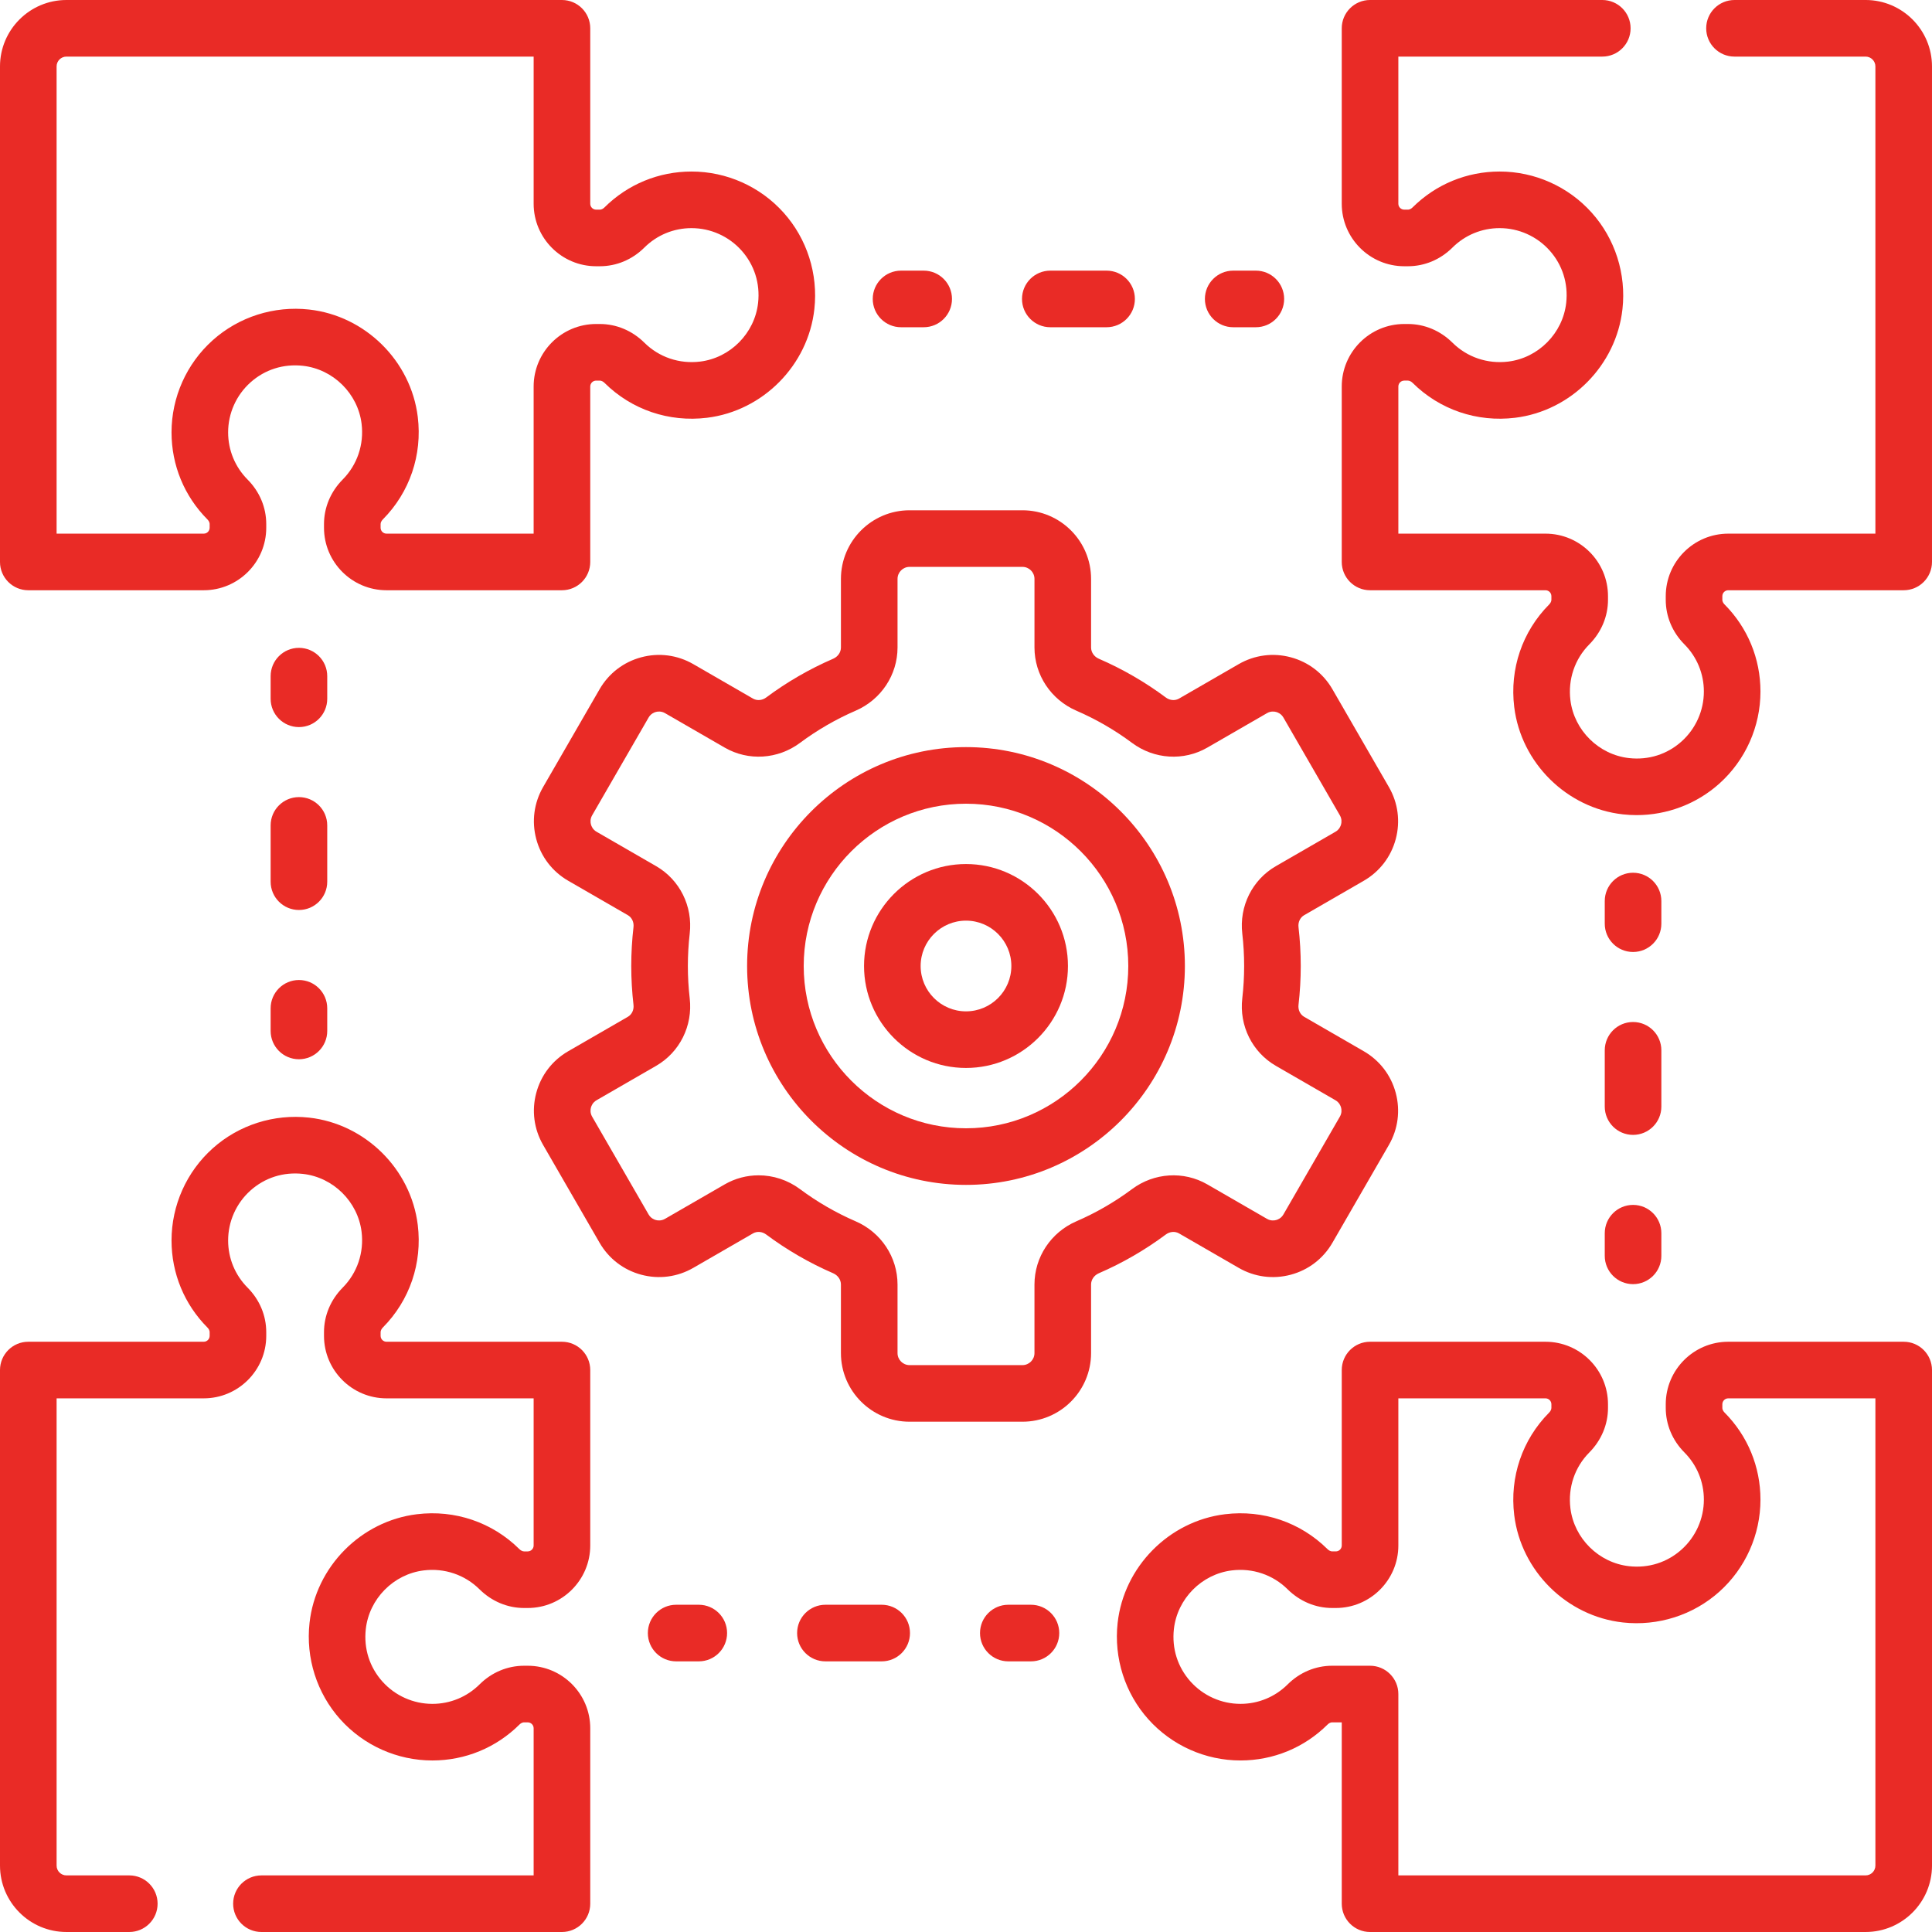
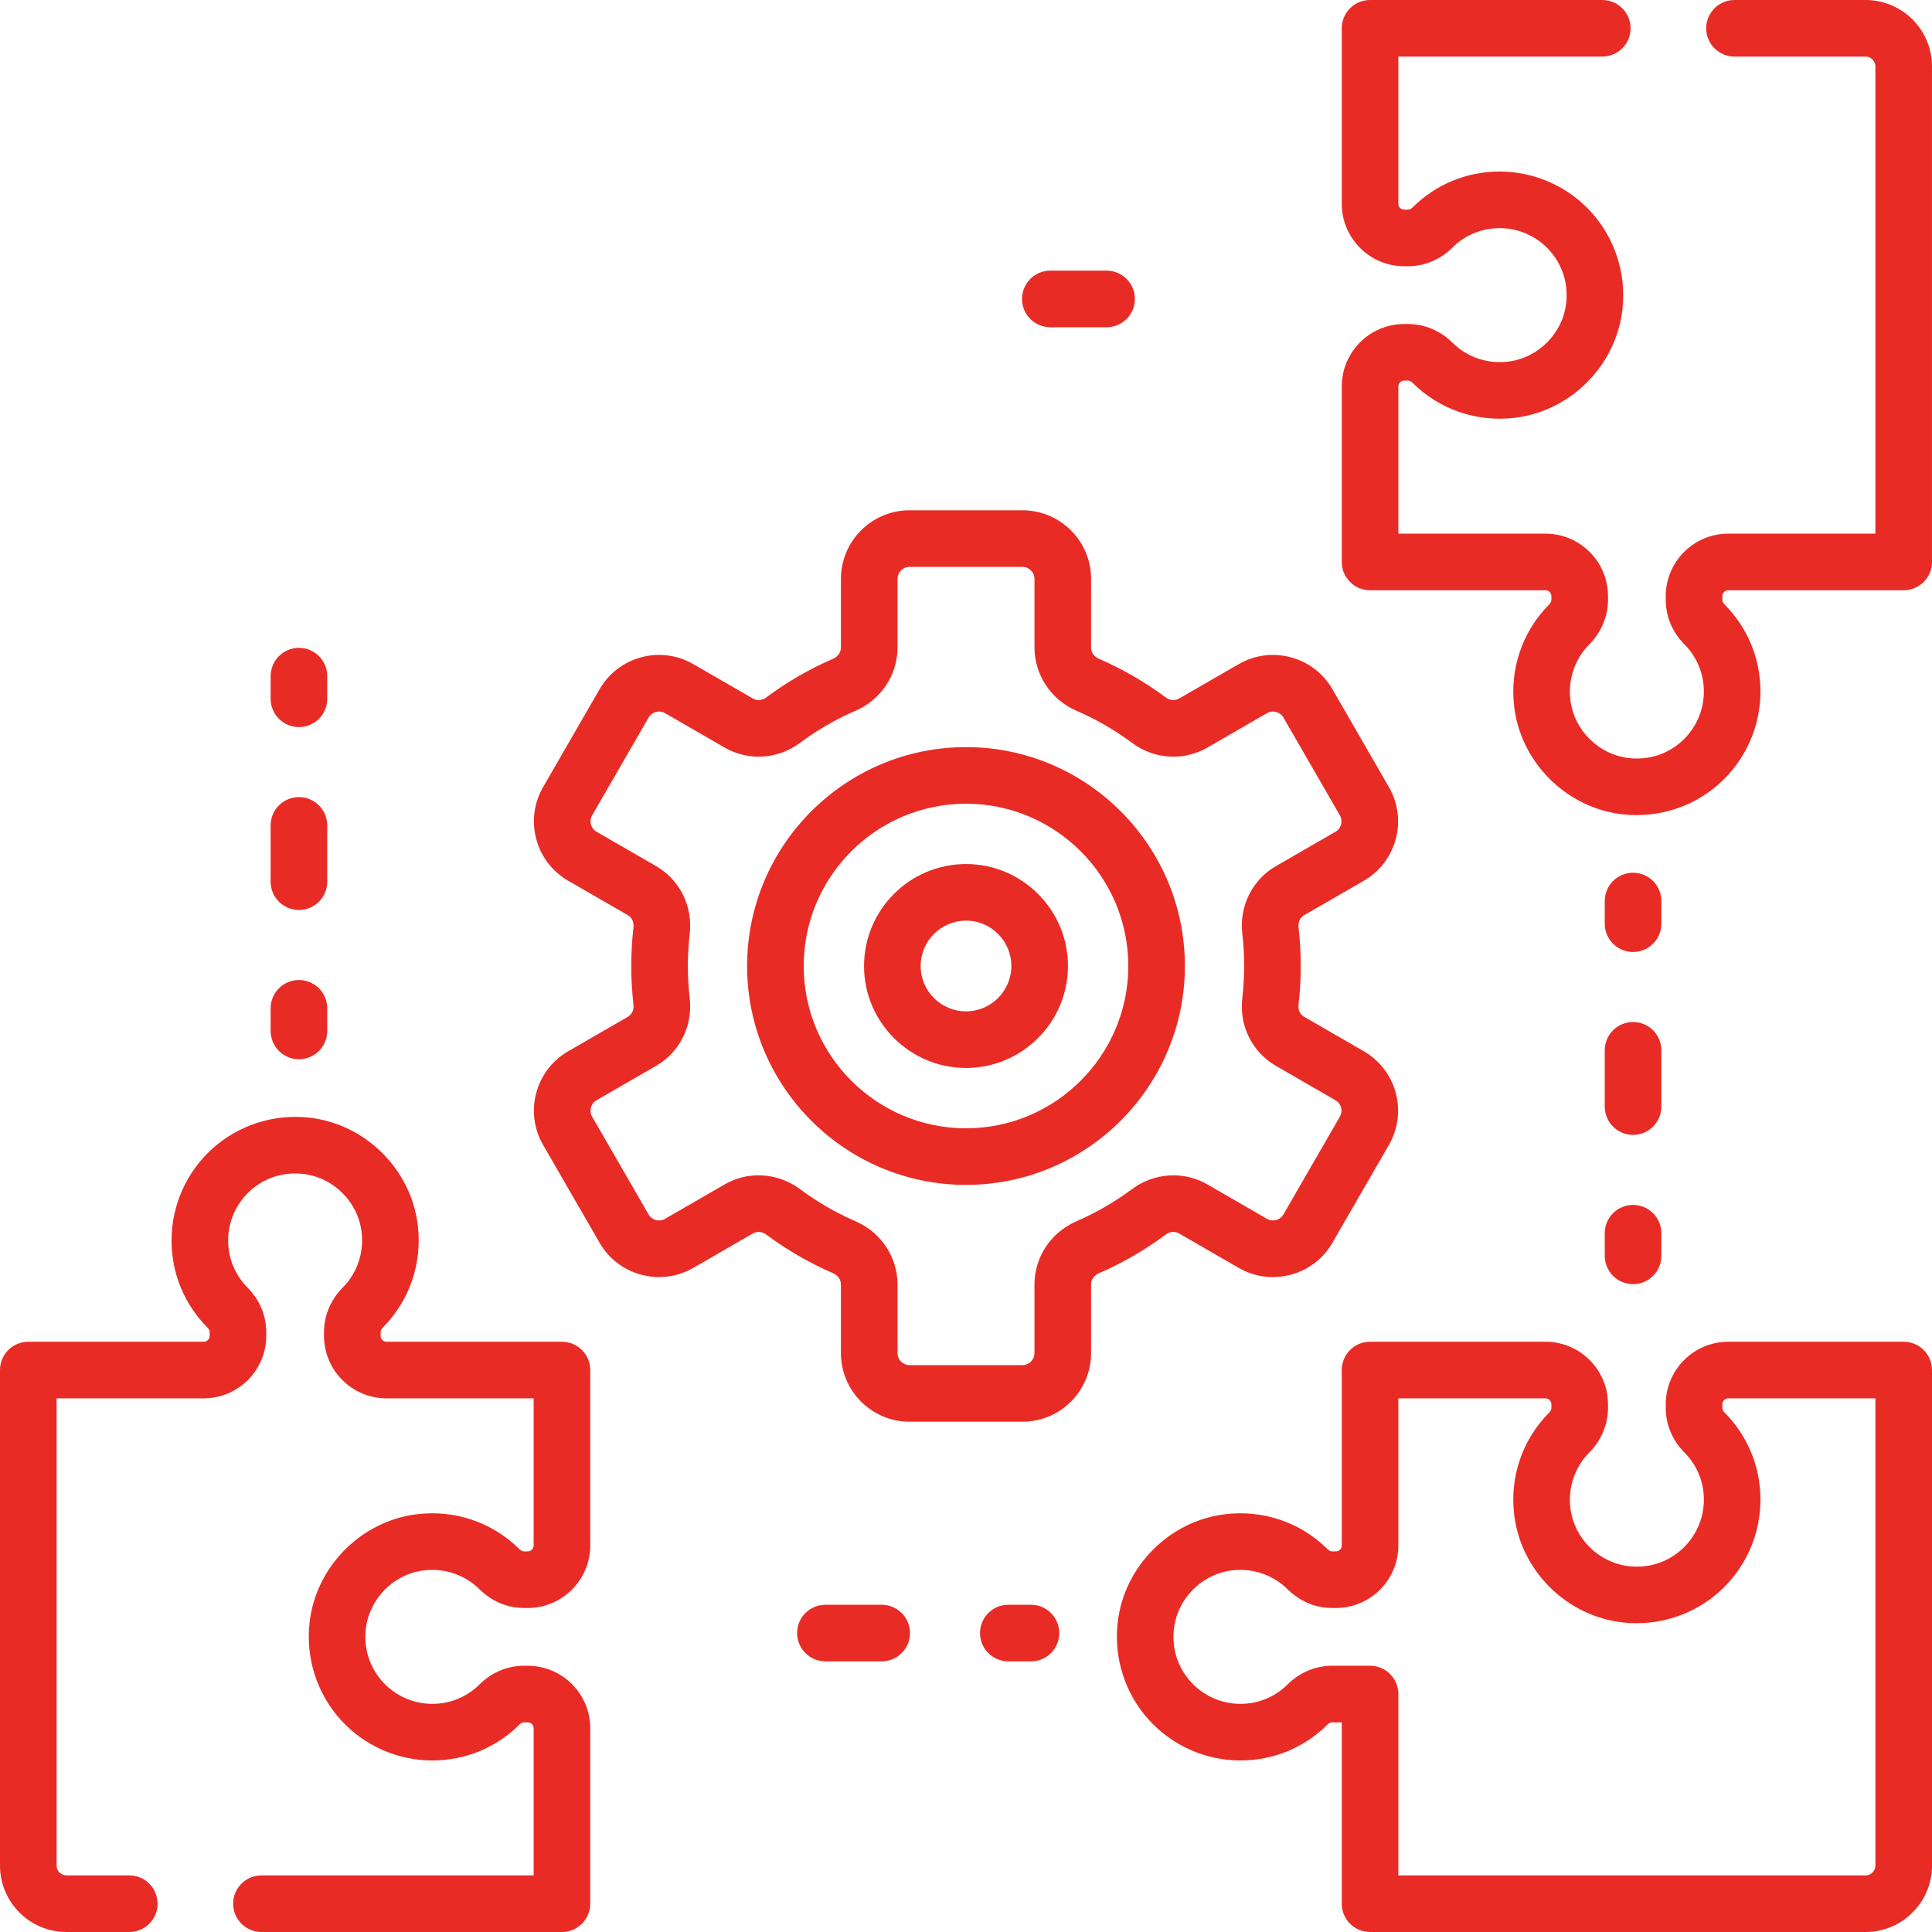
<svg xmlns="http://www.w3.org/2000/svg" version="1.1" width="512" height="512" x="0" y="0" viewBox="0 0 512.001 512.001" style="enable-background:new 0 0 512 512" xml:space="preserve">
  <g>
    <g>
      <g>
        <g>
          <g>
            <path d="m494.398 0h-34.738c-4.142 0-7.5 3.358-7.5 7.5s3.358 7.5 7.5 7.5h34.738c1.435 0 2.602 1.167 2.602 2.602v123.821h-38.993c-9.135 0-16.566 7.432-16.566 16.566v.97c0 4.402 1.754 8.59 4.939 11.794 3.329 3.348 5.163 7.792 5.163 12.514 0 5.042-2.156 9.864-5.915 13.231-3.809 3.412-8.74 4.978-13.89 4.41-8.038-.888-14.583-7.35-15.563-15.366-.672-5.5 1.151-10.884 5.006-14.772 3.196-3.226 4.956-7.422 4.956-11.816v-.966c0-9.135-7.432-16.566-16.566-16.566h-38.993v-38.992c0-.864.703-1.566 1.566-1.566h.966c.407 0 .866.223 1.256.61 7.168 7.106 17.063 10.475 27.152 9.241 14.845-1.815 26.812-13.929 28.454-28.805 1.028-9.307-1.94-18.617-8.145-25.544-6.208-6.932-15.104-10.908-24.405-10.908-8.712 0-16.913 3.383-23.09 9.525-.217.215-.663.577-1.219.577h-.97c-.864 0-1.566-.703-1.566-1.566v-38.994h54.048c4.142 0 7.5-3.358 7.5-7.5s-3.358-7.5-7.5-7.5h-61.548c-4.142 0-7.5 3.358-7.5 7.5v46.493c0 9.135 7.432 16.566 16.566 16.566h.97c4.402 0 8.59-1.754 11.794-4.939 3.348-3.329 7.792-5.163 12.515-5.163 5.042 0 9.864 2.156 13.231 5.916 3.412 3.809 4.978 8.742 4.409 13.89-.888 8.038-7.35 14.583-15.366 15.563-5.498.672-10.884-1.151-14.771-5.005-3.225-3.196-7.421-4.957-11.816-4.957h-.966c-9.135 0-16.566 7.432-16.566 16.566v46.493c0 4.142 3.358 7.5 7.5 7.5h46.493c.864 0 1.566.703 1.566 1.566v.966c0 .408-.223.866-.61 1.257-7.106 7.168-10.475 17.065-9.241 27.152 1.815 14.845 13.929 26.812 28.805 28.454 1.212.134 2.423.2 3.63.2 8.061 0 15.889-2.949 21.914-8.345 6.932-6.209 10.908-15.104 10.908-24.405 0-8.712-3.383-16.912-9.525-23.09-.215-.217-.577-.663-.577-1.219v-.97c0-.864.703-1.566 1.566-1.566h46.494c4.142 0 7.5-3.358 7.5-7.5v-131.321c0-9.706-7.896-17.602-17.602-17.602z" fill="#e92b26" data-original="#000000" style="" />
            <path d="m504.5 355.577h-46.493c-9.135 0-16.566 7.432-16.566 16.566v.97c0 4.402 1.754 8.59 4.939 11.794 3.329 3.348 5.163 7.792 5.163 12.515 0 5.042-2.156 9.864-5.916 13.231-3.809 3.412-8.741 4.977-13.89 4.409-8.038-.888-14.583-7.35-15.563-15.365-.672-5.5 1.151-10.884 5.005-14.771 3.196-3.225 4.957-7.421 4.957-11.816v-.966c0-9.135-7.432-16.566-16.566-16.566h-46.493c-4.142 0-7.5 3.358-7.5 7.5v46.493c0 .864-.703 1.566-1.566 1.566h-.966c-.408 0-.866-.223-1.257-.61-7.168-7.106-17.063-10.474-27.152-9.241-14.845 1.815-26.812 13.929-28.454 28.805-1.028 9.307 1.941 18.617 8.145 25.544 6.209 6.932 15.104 10.908 24.405 10.908 8.712 0 16.912-3.383 23.09-9.525.217-.215.663-.577 1.219-.577h2.537v48.059c0 4.142 3.358 7.5 7.5 7.5h131.321c9.706 0 17.602-7.896 17.602-17.602v-131.321c-.001-4.142-3.359-7.5-7.501-7.5zm-7.5 138.821c0 1.435-1.167 2.602-2.602 2.602h-123.821v-48.059c0-4.142-3.358-7.5-7.5-7.5h-10.037c-4.402 0-8.59 1.754-11.794 4.939-3.348 3.329-7.792 5.163-12.514 5.163-5.042 0-9.864-2.156-13.231-5.915-3.412-3.81-4.978-8.743-4.41-13.89.888-8.038 7.35-14.583 15.366-15.563 5.496-.672 10.884 1.151 14.772 5.006 3.226 3.196 7.422 4.956 11.816 4.956h.966c9.135 0 16.566-7.432 16.566-16.566v-38.993h38.993c.864 0 1.566.703 1.566 1.566v.966c0 .407-.223.866-.61 1.256-7.106 7.168-10.475 17.065-9.241 27.152 1.815 14.845 13.929 26.812 28.805 28.454 9.306 1.026 18.617-1.94 25.544-8.145 6.932-6.208 10.908-15.104 10.908-24.405 0-8.712-3.383-16.913-9.525-23.09-.215-.217-.577-.663-.577-1.219v-.97c0-.864.703-1.566 1.566-1.566h38.994z" fill="#e92b26" data-original="#000000" style="" />
            <path d="m148.923 355.577h-46.493c-.864 0-1.566-.703-1.566-1.566v-.966c0-.408.223-.866.61-1.257 7.107-7.169 10.475-17.065 9.241-27.152-1.815-14.845-13.93-26.812-28.805-28.454-9.309-1.03-18.617 1.941-25.544 8.145-6.932 6.209-10.908 15.104-10.908 24.405 0 8.712 3.383 16.912 9.525 23.09.215.217.577.663.577 1.219v.97c0 .864-.703 1.566-1.566 1.566h-46.494c-4.142 0-7.5 3.358-7.5 7.5v131.321c0 9.706 7.896 17.602 17.602 17.602h16.663c4.142 0 7.5-3.358 7.5-7.5s-3.358-7.5-7.5-7.5h-16.663c-1.435 0-2.602-1.167-2.602-2.602v-123.821h38.993c9.135 0 16.566-7.432 16.566-16.566v-.97c0-4.402-1.754-8.59-4.939-11.794-3.329-3.348-5.163-7.792-5.163-12.514 0-5.042 2.156-9.864 5.915-13.231 3.809-3.412 8.74-4.977 13.89-4.41 8.037.888 14.583 7.35 15.563 15.366.673 5.5-1.151 10.884-5.006 14.772-3.196 3.226-4.956 7.422-4.956 11.816v.966c0 9.135 7.432 16.566 16.566 16.566h38.993v38.989c0 .866-.705 1.57-1.57 1.57h-.962c-.407 0-.866-.223-1.257-.61-7.169-7.106-17.066-10.476-27.152-9.24-14.845 1.815-26.811 13.93-28.453 28.805-1.028 9.307 1.94 18.617 8.145 25.544 6.208 6.932 15.104 10.908 24.405 10.908 8.712 0 16.913-3.383 23.09-9.525.217-.215.663-.577 1.219-.577h.966c.866 0 1.57.705 1.57 1.57v38.988h-72.137c-4.142 0-7.5 3.358-7.5 7.5s3.358 7.5 7.5 7.5h79.637c4.142 0 7.5-3.358 7.5-7.5v-46.489c0-9.137-7.434-16.57-16.57-16.57h-.966c-4.402 0-8.59 1.754-11.794 4.939-3.348 3.329-7.792 5.163-12.515 5.163-5.042 0-9.864-2.156-13.231-5.916-3.412-3.809-4.978-8.742-4.409-13.89.888-8.037 7.35-14.583 15.366-15.563 5.496-.672 10.883 1.151 14.771 5.005 3.225 3.196 7.421 4.957 11.816 4.957h.962c9.137 0 16.57-7.433 16.57-16.57v-46.489c0-4.142-3.358-7.5-7.5-7.5z" fill="#e92b26" data-original="#000000" style="" />
-             <path d="m7.5 156.423h46.493c9.135 0 16.566-7.432 16.566-16.566v-.97c0-4.402-1.754-8.59-4.939-11.794-3.329-3.348-5.163-7.792-5.163-12.515 0-5.042 2.156-9.864 5.916-13.231 3.809-3.412 8.746-4.976 13.89-4.409 8.038.888 14.583 7.35 15.563 15.365.672 5.5-1.151 10.884-5.005 14.771-3.196 3.225-4.957 7.421-4.957 11.816v.966c0 9.135 7.432 16.566 16.566 16.566h46.493c4.142 0 7.5-3.358 7.5-7.5v-46.492c0-.864.703-1.566 1.566-1.566h.966c.408 0 .866.223 1.257.61 7.168 7.106 17.061 10.473 27.152 9.241 14.845-1.815 26.812-13.929 28.454-28.805 1.028-9.307-1.941-18.617-8.145-25.544-6.209-6.932-15.104-10.908-24.405-10.908-8.712 0-16.912 3.383-23.09 9.525-.217.215-.663.577-1.219.577h-.97c-.864 0-1.566-.703-1.566-1.566v-46.494c0-4.142-3.358-7.5-7.5-7.5h-131.321c-9.706 0-17.602 7.896-17.602 17.602v131.321c0 4.142 3.358 7.5 7.5 7.5zm7.5-138.821c0-1.435 1.167-2.602 2.602-2.602h123.821v38.993c0 9.135 7.432 16.566 16.566 16.566h.97c4.402 0 8.59-1.754 11.794-4.939 3.348-3.329 7.792-5.163 12.514-5.163 5.042 0 9.864 2.156 13.231 5.915 3.412 3.81 4.978 8.743 4.41 13.89-.888 8.038-7.35 14.583-15.366 15.563-5.497.672-10.883-1.151-14.772-5.006-3.226-3.196-7.422-4.956-11.816-4.956h-.966c-9.135 0-16.566 7.432-16.566 16.566v38.993h-38.992c-.864 0-1.566-.703-1.566-1.566v-.966c0-.407.223-.866.61-1.256 7.106-7.168 10.475-17.065 9.241-27.152-1.815-14.845-13.929-26.812-28.805-28.454-9.305-1.028-18.617 1.94-25.544 8.145-6.932 6.208-10.908 15.104-10.908 24.405 0 8.712 3.383 16.913 9.525 23.09.215.217.577.663.577 1.219v.97c0 .864-.703 1.566-1.566 1.566h-38.994z" fill="#e92b26" data-original="#000000" style="" />
-             <path d="m238.787 86.722h6c4.142 0 7.5-3.358 7.5-7.5s-3.358-7.5-7.5-7.5h-6c-4.142 0-7.5 3.358-7.5 7.5s3.358 7.5 7.5 7.5z" fill="#e92b26" data-original="#000000" style="" />
            <path d="m278.343 86.722h14.914c4.142 0 7.5-3.358 7.5-7.5s-3.358-7.5-7.5-7.5h-14.914c-4.142 0-7.5 3.358-7.5 7.5s3.358 7.5 7.5 7.5z" fill="#e92b26" data-original="#000000" style="" />
-             <path d="m326.813 86.722h6c4.142 0 7.5-3.358 7.5-7.5s-3.358-7.5-7.5-7.5h-6c-4.142 0-7.5 3.358-7.5 7.5s3.358 7.5 7.5 7.5z" fill="#e92b26" data-original="#000000" style="" />
            <path d="m432.778 252.287c4.142 0 7.5-3.358 7.5-7.5v-6c0-4.142-3.358-7.5-7.5-7.5s-7.5 3.358-7.5 7.5v6c0 4.142 3.358 7.5 7.5 7.5z" fill="#e92b26" data-original="#000000" style="" />
            <path d="m425.278 293.257c0 4.142 3.358 7.5 7.5 7.5s7.5-3.358 7.5-7.5v-14.914c0-4.142-3.358-7.5-7.5-7.5s-7.5 3.358-7.5 7.5z" fill="#e92b26" data-original="#000000" style="" />
            <path d="m425.278 332.813c0 4.142 3.358 7.5 7.5 7.5s7.5-3.358 7.5-7.5v-6c0-4.142-3.358-7.5-7.5-7.5s-7.5 3.358-7.5 7.5z" fill="#e92b26" data-original="#000000" style="" />
            <path d="m273.213 425.278h-6c-4.142 0-7.5 3.358-7.5 7.5s3.358 7.5 7.5 7.5h6c4.142 0 7.5-3.358 7.5-7.5s-3.358-7.5-7.5-7.5z" fill="#e92b26" data-original="#000000" style="" />
            <path d="m233.657 425.278h-14.914c-4.142 0-7.5 3.358-7.5 7.5s3.358 7.5 7.5 7.5h14.914c4.142 0 7.5-3.358 7.5-7.5s-3.358-7.5-7.5-7.5z" fill="#e92b26" data-original="#000000" style="" />
-             <path d="m185.187 425.278h-6c-4.142 0-7.5 3.358-7.5 7.5s3.358 7.5 7.5 7.5h6c4.142 0 7.5-3.358 7.5-7.5s-3.358-7.5-7.5-7.5z" fill="#e92b26" data-original="#000000" style="" />
            <path d="m79.222 259.713c-4.142 0-7.5 3.358-7.5 7.5v6c0 4.142 3.358 7.5 7.5 7.5s7.5-3.358 7.5-7.5v-6c0-4.142-3.358-7.5-7.5-7.5z" fill="#e92b26" data-original="#000000" style="" />
            <path d="m86.722 218.743c0-4.142-3.358-7.5-7.5-7.5s-7.5 3.358-7.5 7.5v14.914c0 4.142 3.358 7.5 7.5 7.5s7.5-3.358 7.5-7.5z" fill="#e92b26" data-original="#000000" style="" />
            <path d="m86.722 179.187c0-4.142-3.358-7.5-7.5-7.5s-7.5 3.358-7.5 7.5v6c0 4.142 3.358 7.5 7.5 7.5s7.5-3.358 7.5-7.5z" fill="#e92b26" data-original="#000000" style="" />
            <path d="m312.454 326.867 15.814 9.13c4.207 2.429 9.106 3.073 13.8 1.816 4.692-1.257 8.614-4.267 11.042-8.473l14.96-25.911c2.429-4.207 3.074-9.108 1.817-13.8s-4.267-8.614-8.473-11.042l-15.805-9.125c-1.057-.61-1.642-1.847-1.49-3.152.394-3.403.594-6.872.594-10.31s-.2-6.907-.594-10.312c-.151-1.303.434-2.54 1.49-3.15l15.805-9.125c4.207-2.429 7.216-6.35 8.473-11.042s.612-9.593-1.817-13.8l-14.96-25.912c-2.429-4.207-6.35-7.216-11.042-8.473-4.691-1.257-9.593-.612-13.8 1.816l-15.814 9.13c-1.064.614-2.437.501-3.496-.289-5.5-4.098-11.473-7.553-17.754-10.271-1.25-.541-2.057-1.711-2.057-2.981v-18.177c0-10.028-8.158-18.186-18.186-18.186h-29.92c-10.028 0-18.186 8.158-18.186 18.186v18.177c0 1.27-.808 2.44-2.057 2.981-6.281 2.717-12.255 6.173-17.755 10.271-1.059.789-2.431.902-3.496.288l-15.814-9.13c-4.207-2.429-9.107-3.075-13.8-1.816-4.692 1.257-8.614 4.267-11.042 8.473l-14.96 25.911c-2.429 4.207-3.074 9.108-1.817 13.8s4.267 8.614 8.473 11.042l15.805 9.125c1.057.61 1.642 1.847 1.49 3.152-.394 3.403-.594 6.872-.594 10.31s.2 6.907.594 10.312c.151 1.303-.434 2.54-1.49 3.15l-15.805 9.125c-4.207 2.429-7.216 6.35-8.473 11.042s-.612 9.593 1.817 13.8l14.96 25.912c2.429 4.207 6.35 7.216 11.042 8.473s9.593.612 13.8-1.816l15.814-9.13c1.063-.614 2.437-.501 3.496.289 5.5 4.098 11.473 7.553 17.754 10.271 1.25.541 2.057 1.711 2.057 2.981v18.177c0 10.028 8.158 18.186 18.186 18.186h29.92c10.028 0 18.186-8.158 18.186-18.186v-18.177c0-1.27.808-2.44 2.057-2.981 6.281-2.717 12.255-6.173 17.755-10.271 1.06-.788 2.432-.902 3.496-.288zm-27.207-3.207c-6.744 2.917-11.101 9.491-11.101 16.748v18.177c0 1.757-1.429 3.186-3.186 3.186h-29.92c-1.757 0-3.186-1.429-3.186-3.186v-18.177c0-7.256-4.357-13.83-11.101-16.748-5.217-2.257-10.179-5.128-14.748-8.532-3.253-2.425-7.111-3.655-10.969-3.655-3.1 0-6.202.795-8.989 2.404l-15.814 9.13c-.995.574-1.941.446-2.417.318-.476-.127-1.36-.49-1.935-1.484l-14.96-25.912c-.574-.994-.446-1.941-.318-2.417s.49-1.36 1.484-1.935l15.806-9.125c6.242-3.604 9.731-10.619 8.89-17.868-.328-2.832-.494-5.72-.494-8.584s.167-5.752.494-8.583c.841-7.25-2.648-14.265-8.89-17.869l-15.805-9.125c-.994-.574-1.357-1.458-1.484-1.935s-.256-1.423.318-2.417l14.96-25.912c.574-.995 1.458-1.357 1.935-1.484.477-.128 1.423-.256 2.417.318l15.814 9.13c6.257 3.613 14.091 3.122 19.958-1.25 4.569-3.404 9.532-6.275 14.749-8.532 6.744-2.917 11.101-9.491 11.101-16.748v-18.177c0-1.757 1.429-3.186 3.186-3.186h29.92c1.757 0 3.186 1.429 3.186 3.186v18.177c0 7.256 4.357 13.83 11.101 16.748 5.217 2.257 10.179 5.128 14.748 8.532 5.868 4.373 13.702 4.864 19.958 1.251l15.814-9.13c.995-.574 1.941-.446 2.417-.318.476.127 1.36.49 1.935 1.484l14.96 25.912c.574.994.446 1.941.318 2.417s-.49 1.36-1.484 1.935l-15.806 9.125c-6.242 3.604-9.731 10.619-8.89 17.868.328 2.832.494 5.72.494 8.584s-.167 5.752-.494 8.583c-.841 7.25 2.648 14.265 8.89 17.869l15.805 9.125c.994.574 1.357 1.458 1.484 1.935s.256 1.423-.318 2.417l-14.96 25.912c-.574.995-1.458 1.357-1.935 1.484-.477.128-1.423.256-2.417-.318l-15.814-9.13c-6.256-3.613-14.091-3.122-19.958 1.25-4.57 3.404-9.532 6.274-14.749 8.532z" fill="#e92b26" data-original="#000000" style="" />
            <path d="m256 228.98c-14.899 0-27.02 12.121-27.02 27.02s12.121 27.02 27.02 27.02 27.02-12.121 27.02-27.02-12.121-27.02-27.02-27.02zm0 39.04c-6.628 0-12.02-5.392-12.02-12.02s5.392-12.02 12.02-12.02 12.02 5.392 12.02 12.02-5.392 12.02-12.02 12.02z" fill="#e92b26" data-original="#000000" style="" />
            <path d="m256 197.992c-31.986 0-58.008 26.022-58.008 58.008s26.022 58.008 58.008 58.008 58.008-26.022 58.008-58.008-26.022-58.008-58.008-58.008zm0 101.016c-23.715 0-43.008-19.293-43.008-43.008s19.293-43.008 43.008-43.008 43.008 19.293 43.008 43.008-19.293 43.008-43.008 43.008z" fill="#e92b26" data-original="#000000" style="" />
          </g>
        </g>
      </g>
    </g>
  </g>
</svg>